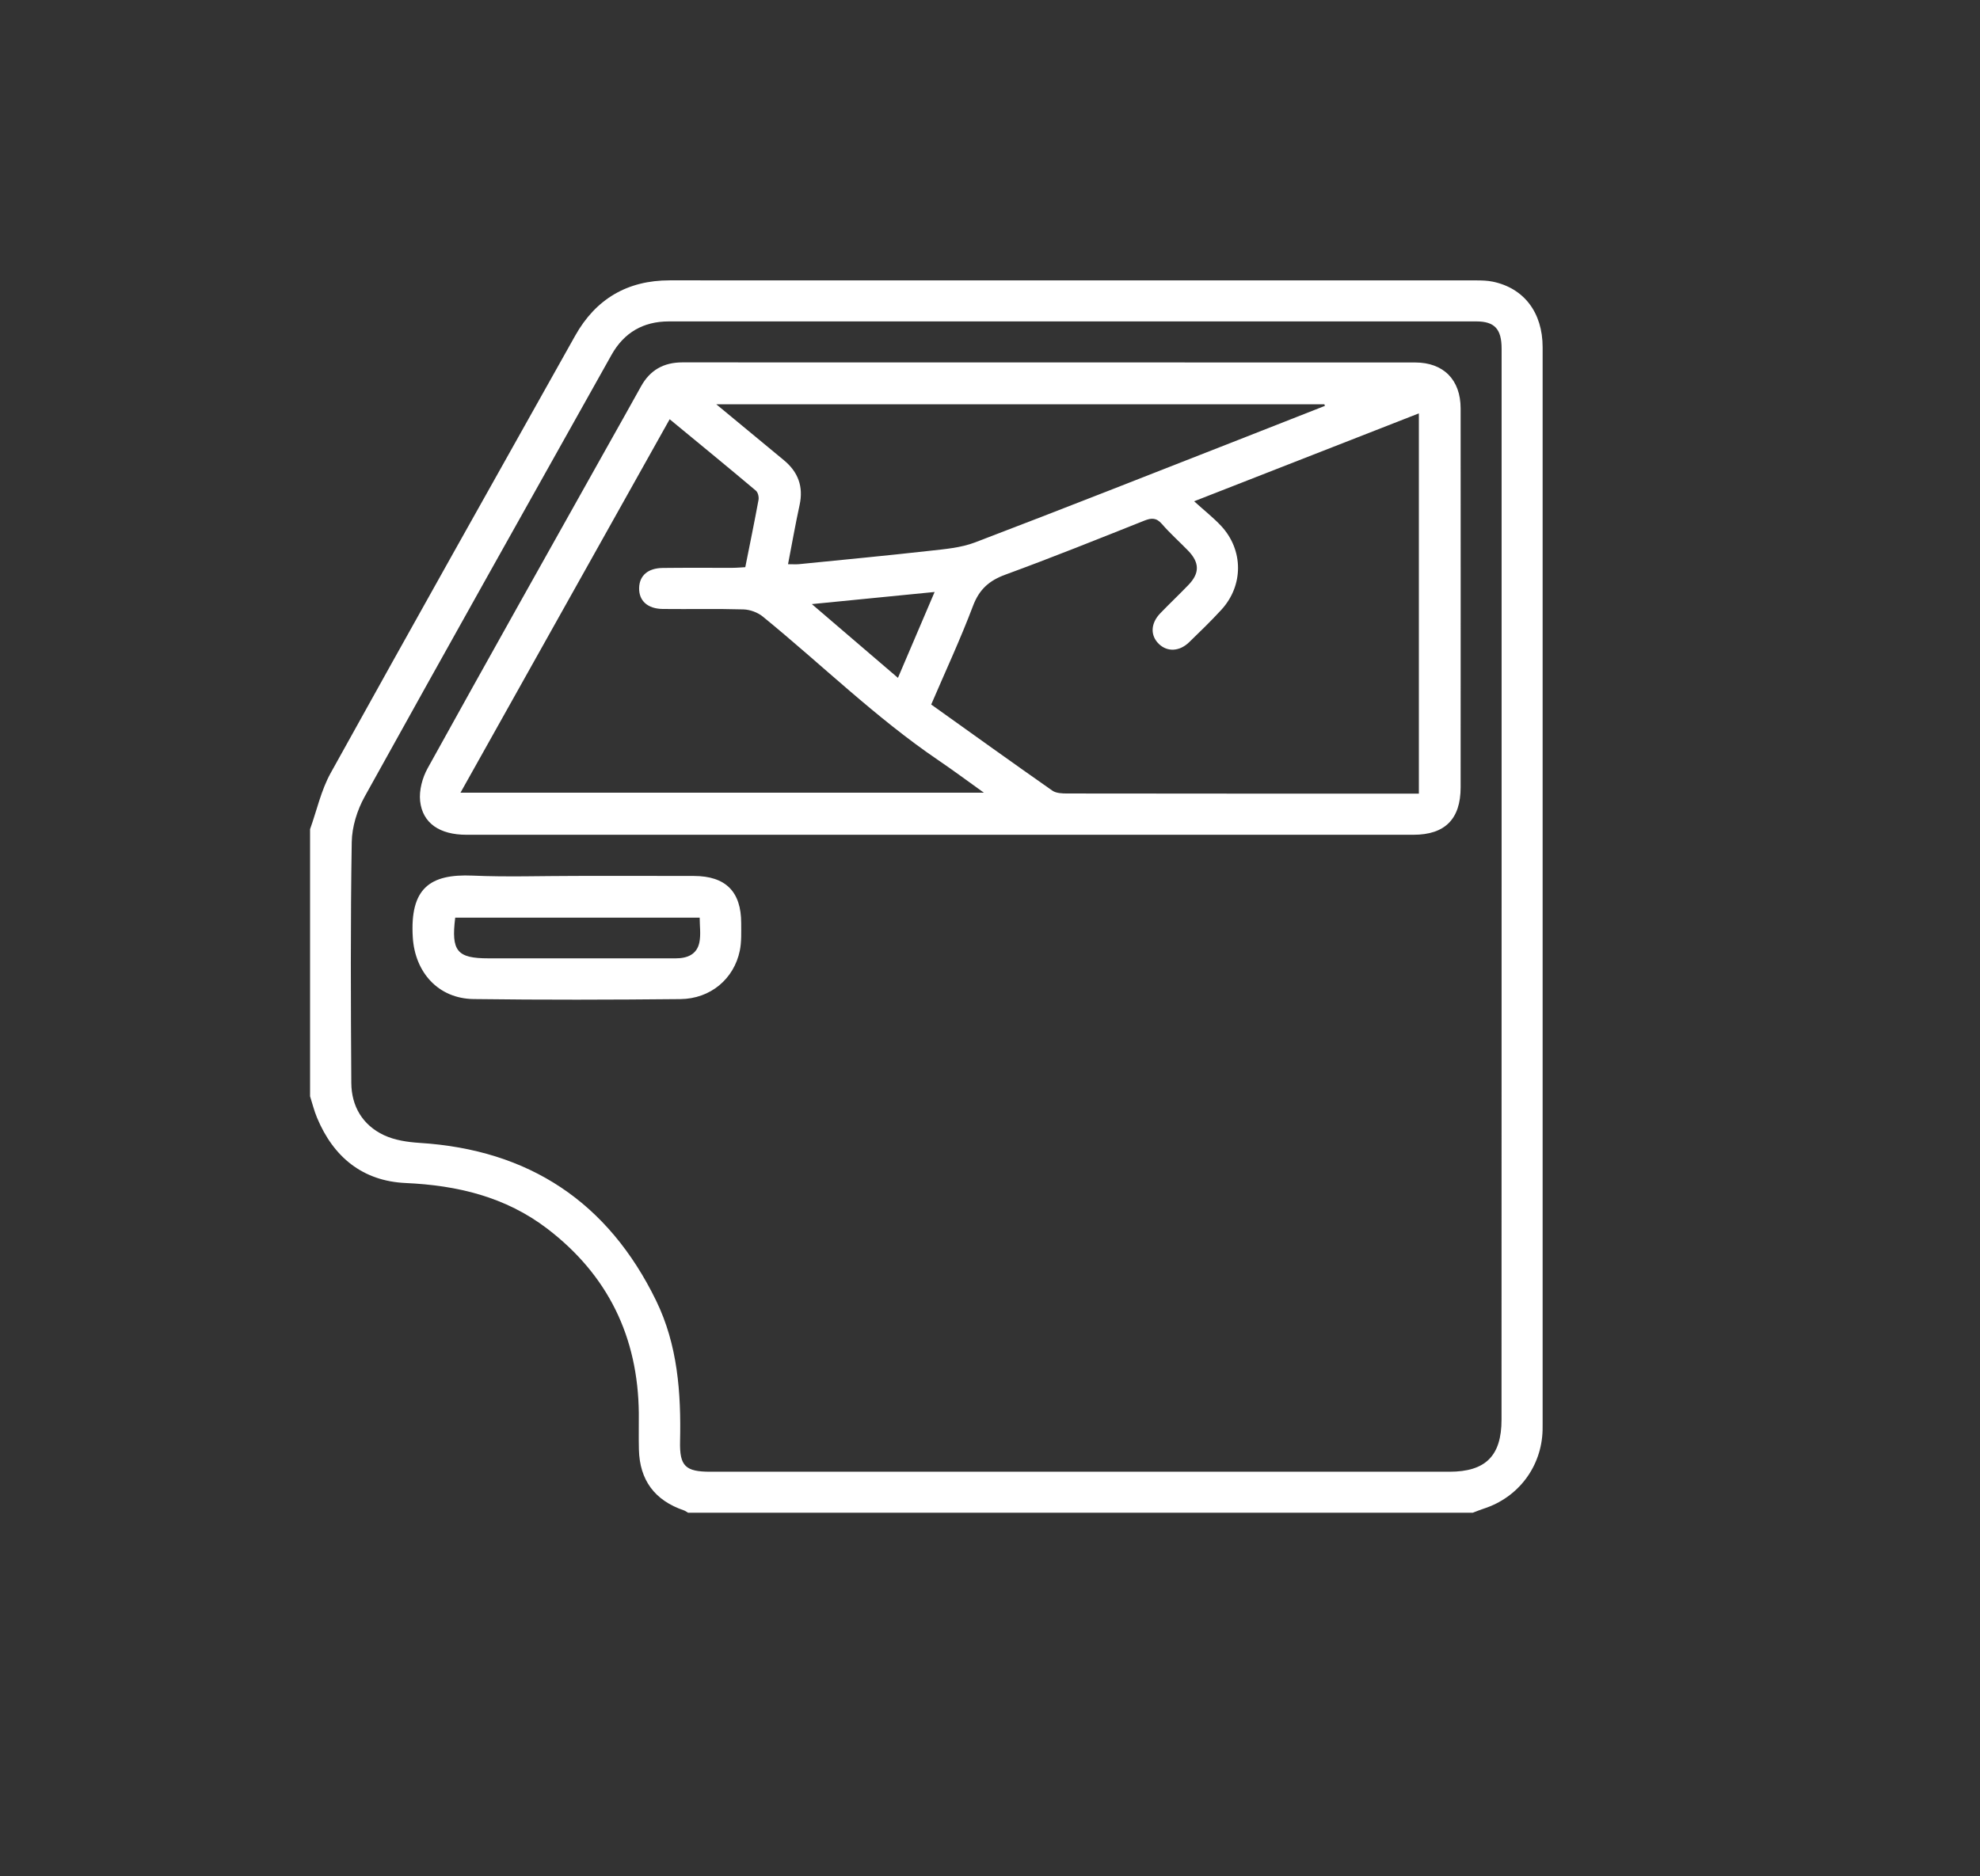
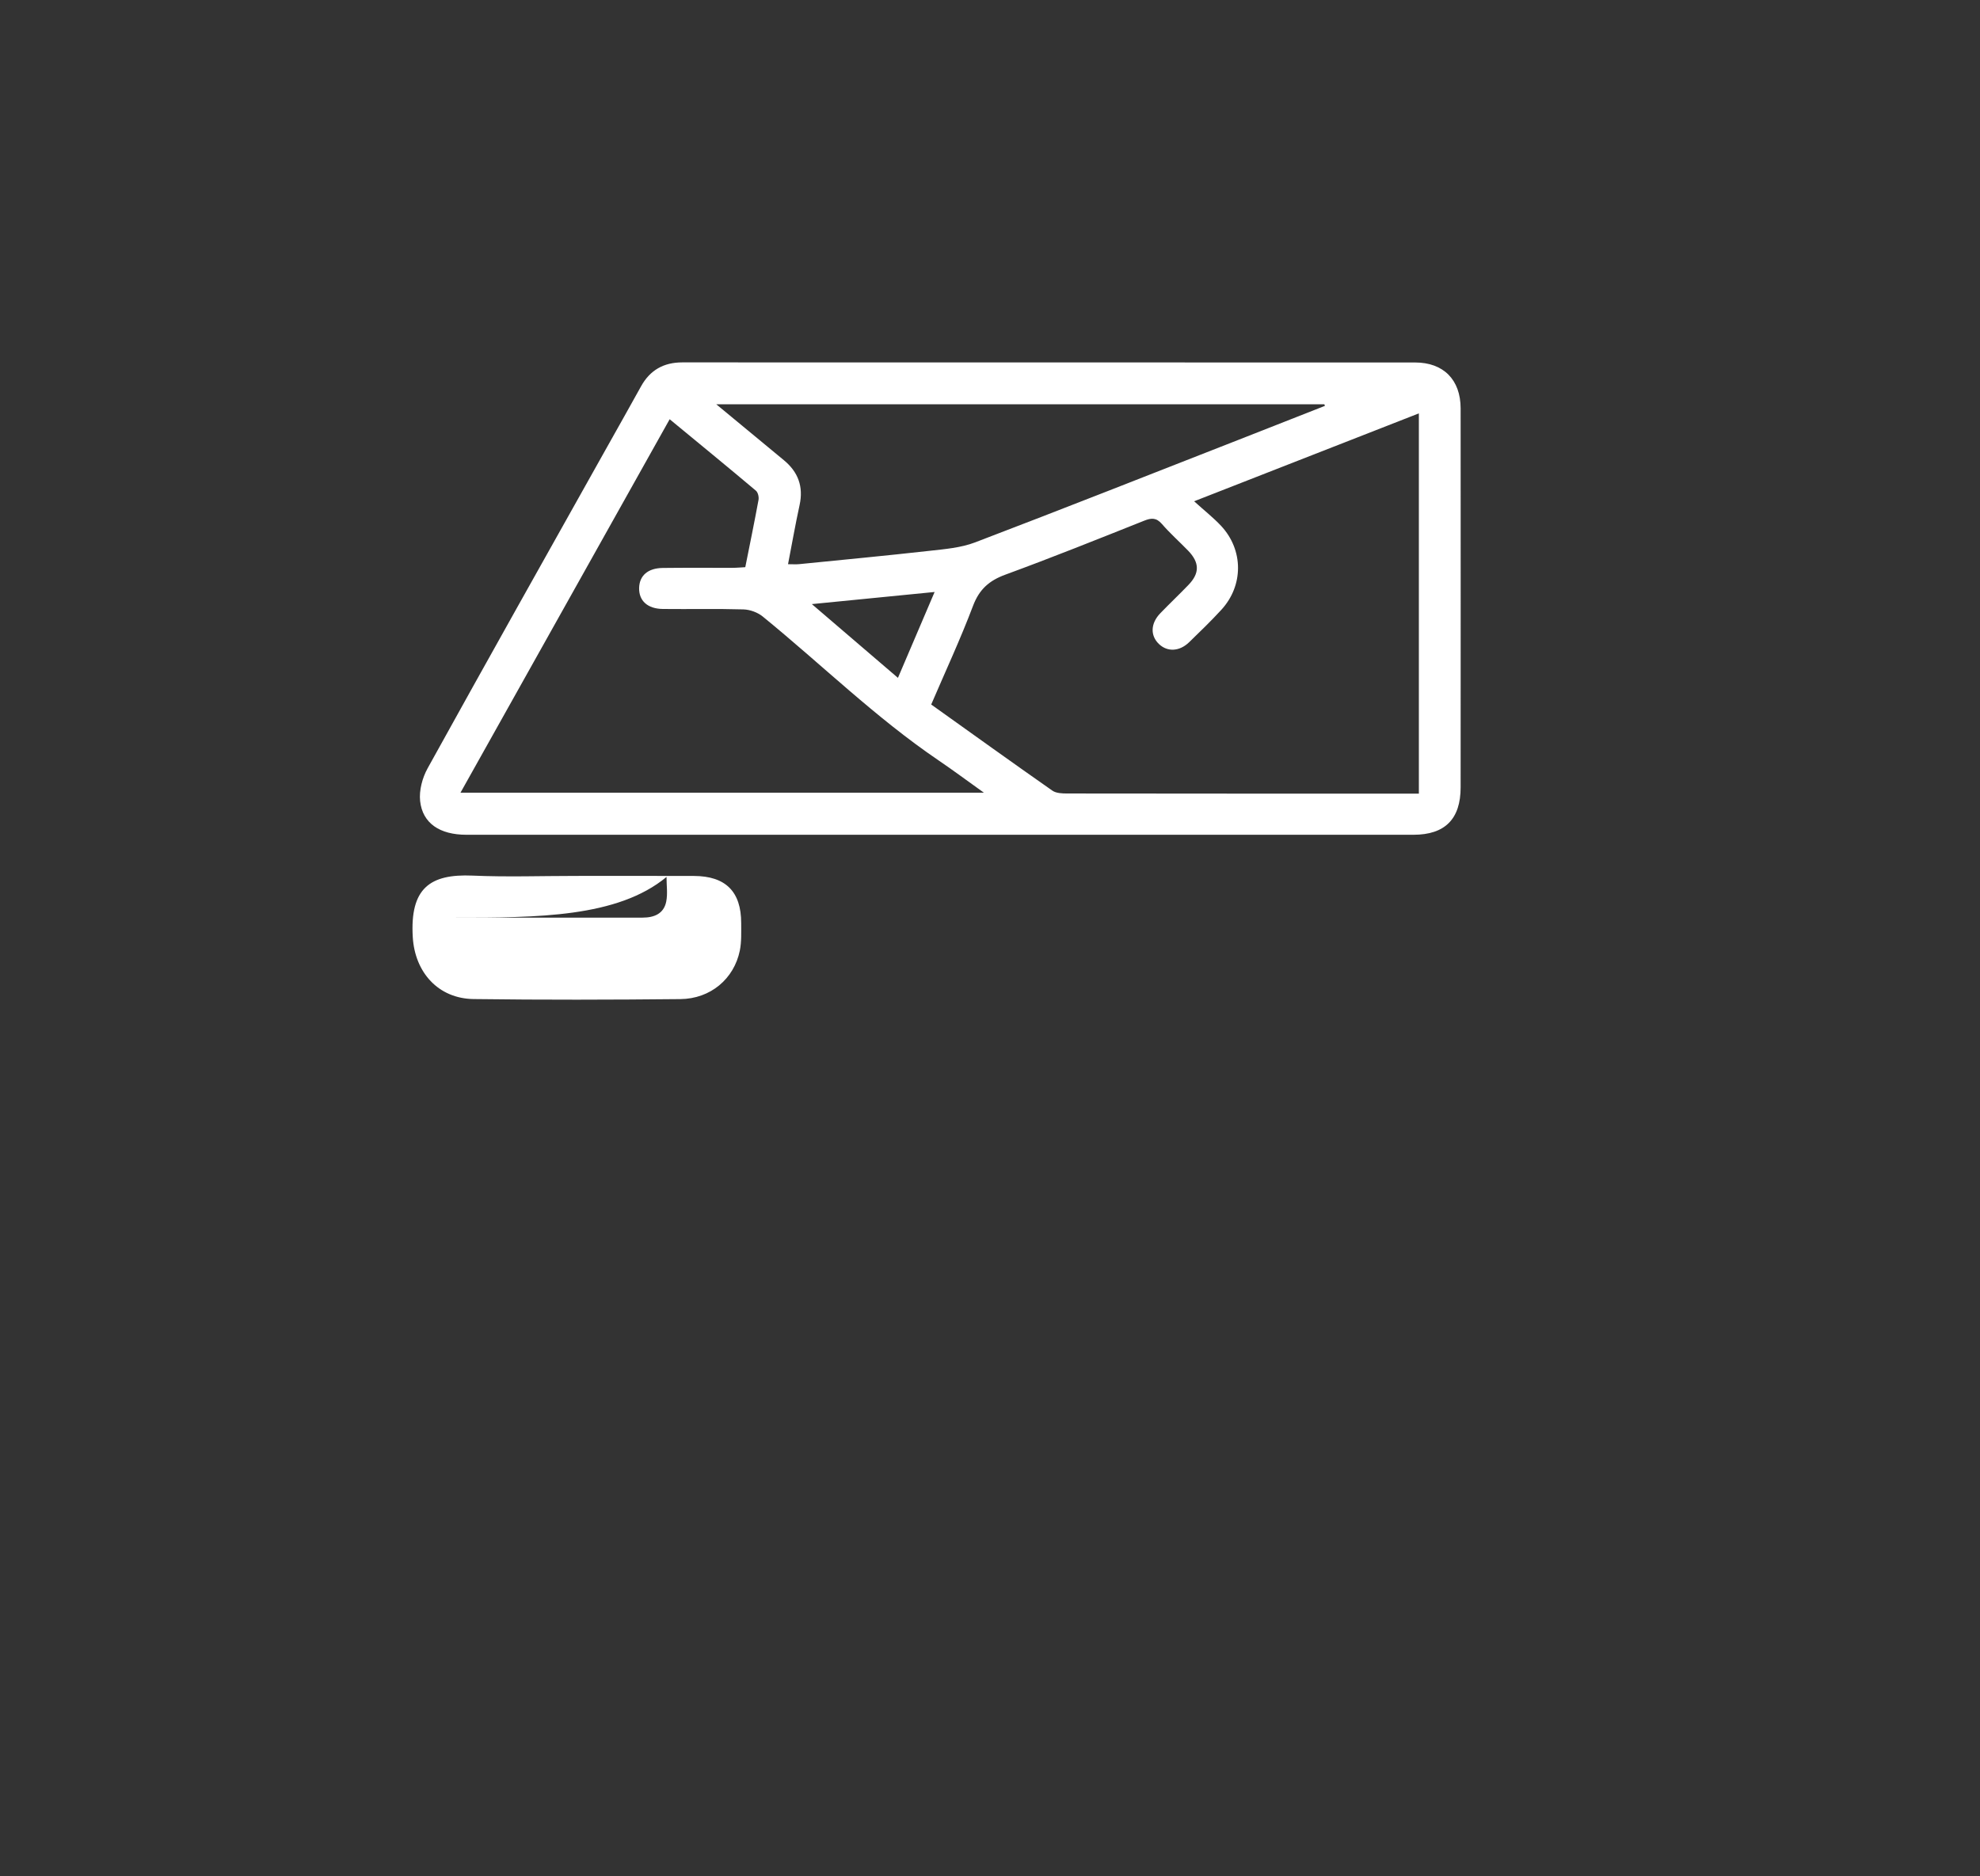
<svg xmlns="http://www.w3.org/2000/svg" id="Camada_1" x="0px" y="0px" viewBox="0 0 459 435" style="enable-background:new 0 0 459 435;" xml:space="preserve">
  <rect x="0" y="0" width="459" height="435" fill="#333333" stroke="none" />
  <style type="text/css">	.st0{fill:#FFFFFF;}</style>
  <g>
-     <path class="st0" d="M71.88,254.18c0-20.65,0-41.3,0-61.94c1.56-4.34,2.55-8.99,4.75-12.97c18.77-33.88,37.75-67.64,56.7-101.43  c4.78-8.53,12.11-12.84,21.9-12.84C217.54,65,279.85,65,342.16,65.01c1.29,0,2.62,0.03,3.88,0.29c7.26,1.5,11.57,7.17,11.57,15.21  c0.01,83.23,0,166.46,0,249.69c0,0.46,0,0.93-0.01,1.39c-0.22,8.42-5.59,15.58-13.62,18.18c-0.86,0.28-1.7,0.63-2.55,0.95  c-60.64,0-121.28,0-181.93,0c-0.31-0.18-0.6-0.41-0.93-0.53c-6.79-2.31-10.29-7-10.46-14.14c-0.07-2.79,0-5.58-0.02-8.37  c-0.17-17.69-7.14-32.05-21.22-42.81c-9.67-7.39-20.84-10.05-32.85-10.59c-9.92-0.45-16.72-5.99-20.52-15.13  C72.83,257.56,72.41,255.85,71.88,254.18z M348.1,205.55c0-41.57,0-83.15,0-124.72c0-4.53-1.62-6.31-5.84-6.31  c-62.41-0.01-124.82-0.01-187.23,0c-5.9,0-10.37,2.59-13.26,7.74c-19.12,34.12-38.27,68.22-57.23,102.43  c-1.74,3.14-2.95,7.01-3,10.57c-0.3,18.6-0.22,37.2-0.1,55.8c0.03,5.43,2.62,9.79,7.55,12.12c2.5,1.18,5.5,1.62,8.31,1.8  c25.36,1.59,43.67,13.75,54.79,36.55c5.02,10.3,5.81,21.41,5.56,32.67c-0.13,5.74,1.26,7.02,7.03,7.02c57.11,0,114.21,0,171.32,0  c8.39,0,12.08-3.69,12.08-12.06C348.1,287.96,348.1,246.76,348.1,205.55z" />
    <path class="st0" d="M217.75,193.54c-36.54,0-73.08,0-109.62,0c-6.16,0-10.18-2.64-10.74-7.83c-0.26-2.46,0.52-5.39,1.75-7.6  c13.75-24.87,27.68-49.64,41.57-74.43c2.63-4.7,5.29-9.39,7.89-14.1c2.09-3.78,5.26-5.56,9.57-5.56  c56.62,0.02,113.25,0,169.87,0.02c6.59,0,10.55,4.01,10.56,10.64c0.02,29.29,0.01,58.58,0,87.86c0,7.34-3.62,11-10.94,11  C291.01,193.55,254.38,193.54,217.75,193.54z M215.87,163.34c9.46,6.75,18.73,13.42,28.09,19.97c0.88,0.61,2.28,0.66,3.44,0.66  c26.13,0.04,52.26,0.03,78.39,0.03c0.99,0,1.99,0,3.13,0c0-29.48,0-58.62,0-88.16c-17.26,6.75-34.28,13.41-52.1,20.38  c2.43,2.2,4.48,3.81,6.25,5.7c5.22,5.6,5.23,13.84,0.05,19.47c-2.39,2.6-4.93,5.06-7.47,7.52c-2.24,2.16-5.03,2.27-6.98,0.41  c-2.05-1.96-1.96-4.79,0.31-7.14c2.13-2.21,4.36-4.32,6.49-6.53c2.67-2.75,2.64-5.21-0.06-8c-2.01-2.07-4.17-3.99-6.06-6.17  c-1.29-1.48-2.42-1.43-4.1-0.76c-10.69,4.26-21.38,8.55-32.18,12.51c-3.77,1.38-6.06,3.41-7.51,7.25  C222.65,148.18,219.16,155.67,215.87,163.34z M155.24,97.2c-16.24,29-32.29,57.65-48.49,86.58c40.5,0,80.56,0,121.33,0  c-3.89-2.78-7.15-5.21-10.51-7.49c-14.59-9.9-27.16-22.27-40.77-33.36c-1.17-0.95-2.93-1.59-4.44-1.64  c-6.23-0.18-12.46-0.03-18.69-0.1c-3.57-0.04-5.58-1.91-5.51-4.88c0.07-2.85,2.02-4.59,5.48-4.63c5.39-0.07,10.79-0.01,16.18-0.03  c0.98,0,1.97-0.1,2.95-0.15c1.08-5.41,2.13-10.5,3.07-15.61c0.12-0.67-0.13-1.73-0.61-2.13  C168.69,108.25,162.08,102.84,155.24,97.2z M307.14,94.1c-0.04-0.12-0.08-0.24-0.13-0.37c-46.78,0-93.55,0-140.97,0  c5.54,4.58,10.61,8.77,15.67,12.96c3.31,2.73,4.58,6.12,3.65,10.4c-0.98,4.49-1.77,9.02-2.68,13.72c1.11,0,1.84,0.06,2.56-0.01  c10.08-1.01,20.16-1.96,30.22-3.09c3.57-0.4,7.29-0.7,10.59-1.96c20.63-7.87,41.17-15.99,61.73-24.04  C294.24,99.19,300.69,96.64,307.14,94.1z M188.2,140.06c6.96,5.97,13.35,11.44,19.96,17.1c2.91-6.81,5.62-13.15,8.5-19.91  C207.11,138.19,198.05,139.08,188.2,140.06z" />
-     <path class="st0" d="M133.54,203.08c9.11,0,18.22-0.02,27.32,0.01c7.36,0.02,10.97,3.63,10.96,10.94c0,2.13,0.1,4.32-0.32,6.38  c-1.35,6.55-6.8,11.16-13.77,11.23c-15.98,0.16-31.97,0.2-47.95-0.01c-8.19-0.11-13.59-6.19-14.09-14.32  c-0.69-11.38,3.99-14.73,13.87-14.3C117.54,203.36,125.55,203.08,133.54,203.08z M105.53,212.75c-0.98,7.77,0.44,9.44,7.69,9.44  c7.7,0,15.41,0,23.11,0c6.78,0,13.55,0,20.33,0c2.67,0,4.9-0.9,5.47-3.7c0.37-1.83,0.07-3.79,0.07-5.73  C143.14,212.75,124.41,212.75,105.53,212.75z" />
+     <path class="st0" d="M133.54,203.08c9.11,0,18.22-0.02,27.32,0.01c7.36,0.02,10.97,3.63,10.96,10.94c0,2.13,0.1,4.32-0.32,6.38  c-1.35,6.55-6.8,11.16-13.77,11.23c-15.98,0.16-31.97,0.2-47.95-0.01c-8.19-0.11-13.59-6.19-14.09-14.32  c-0.69-11.38,3.99-14.73,13.87-14.3C117.54,203.36,125.55,203.08,133.54,203.08z M105.53,212.75c7.7,0,15.41,0,23.11,0c6.78,0,13.55,0,20.33,0c2.67,0,4.9-0.9,5.47-3.7c0.37-1.83,0.07-3.79,0.07-5.73  C143.14,212.75,124.41,212.75,105.53,212.75z" />
  </g>
</svg>